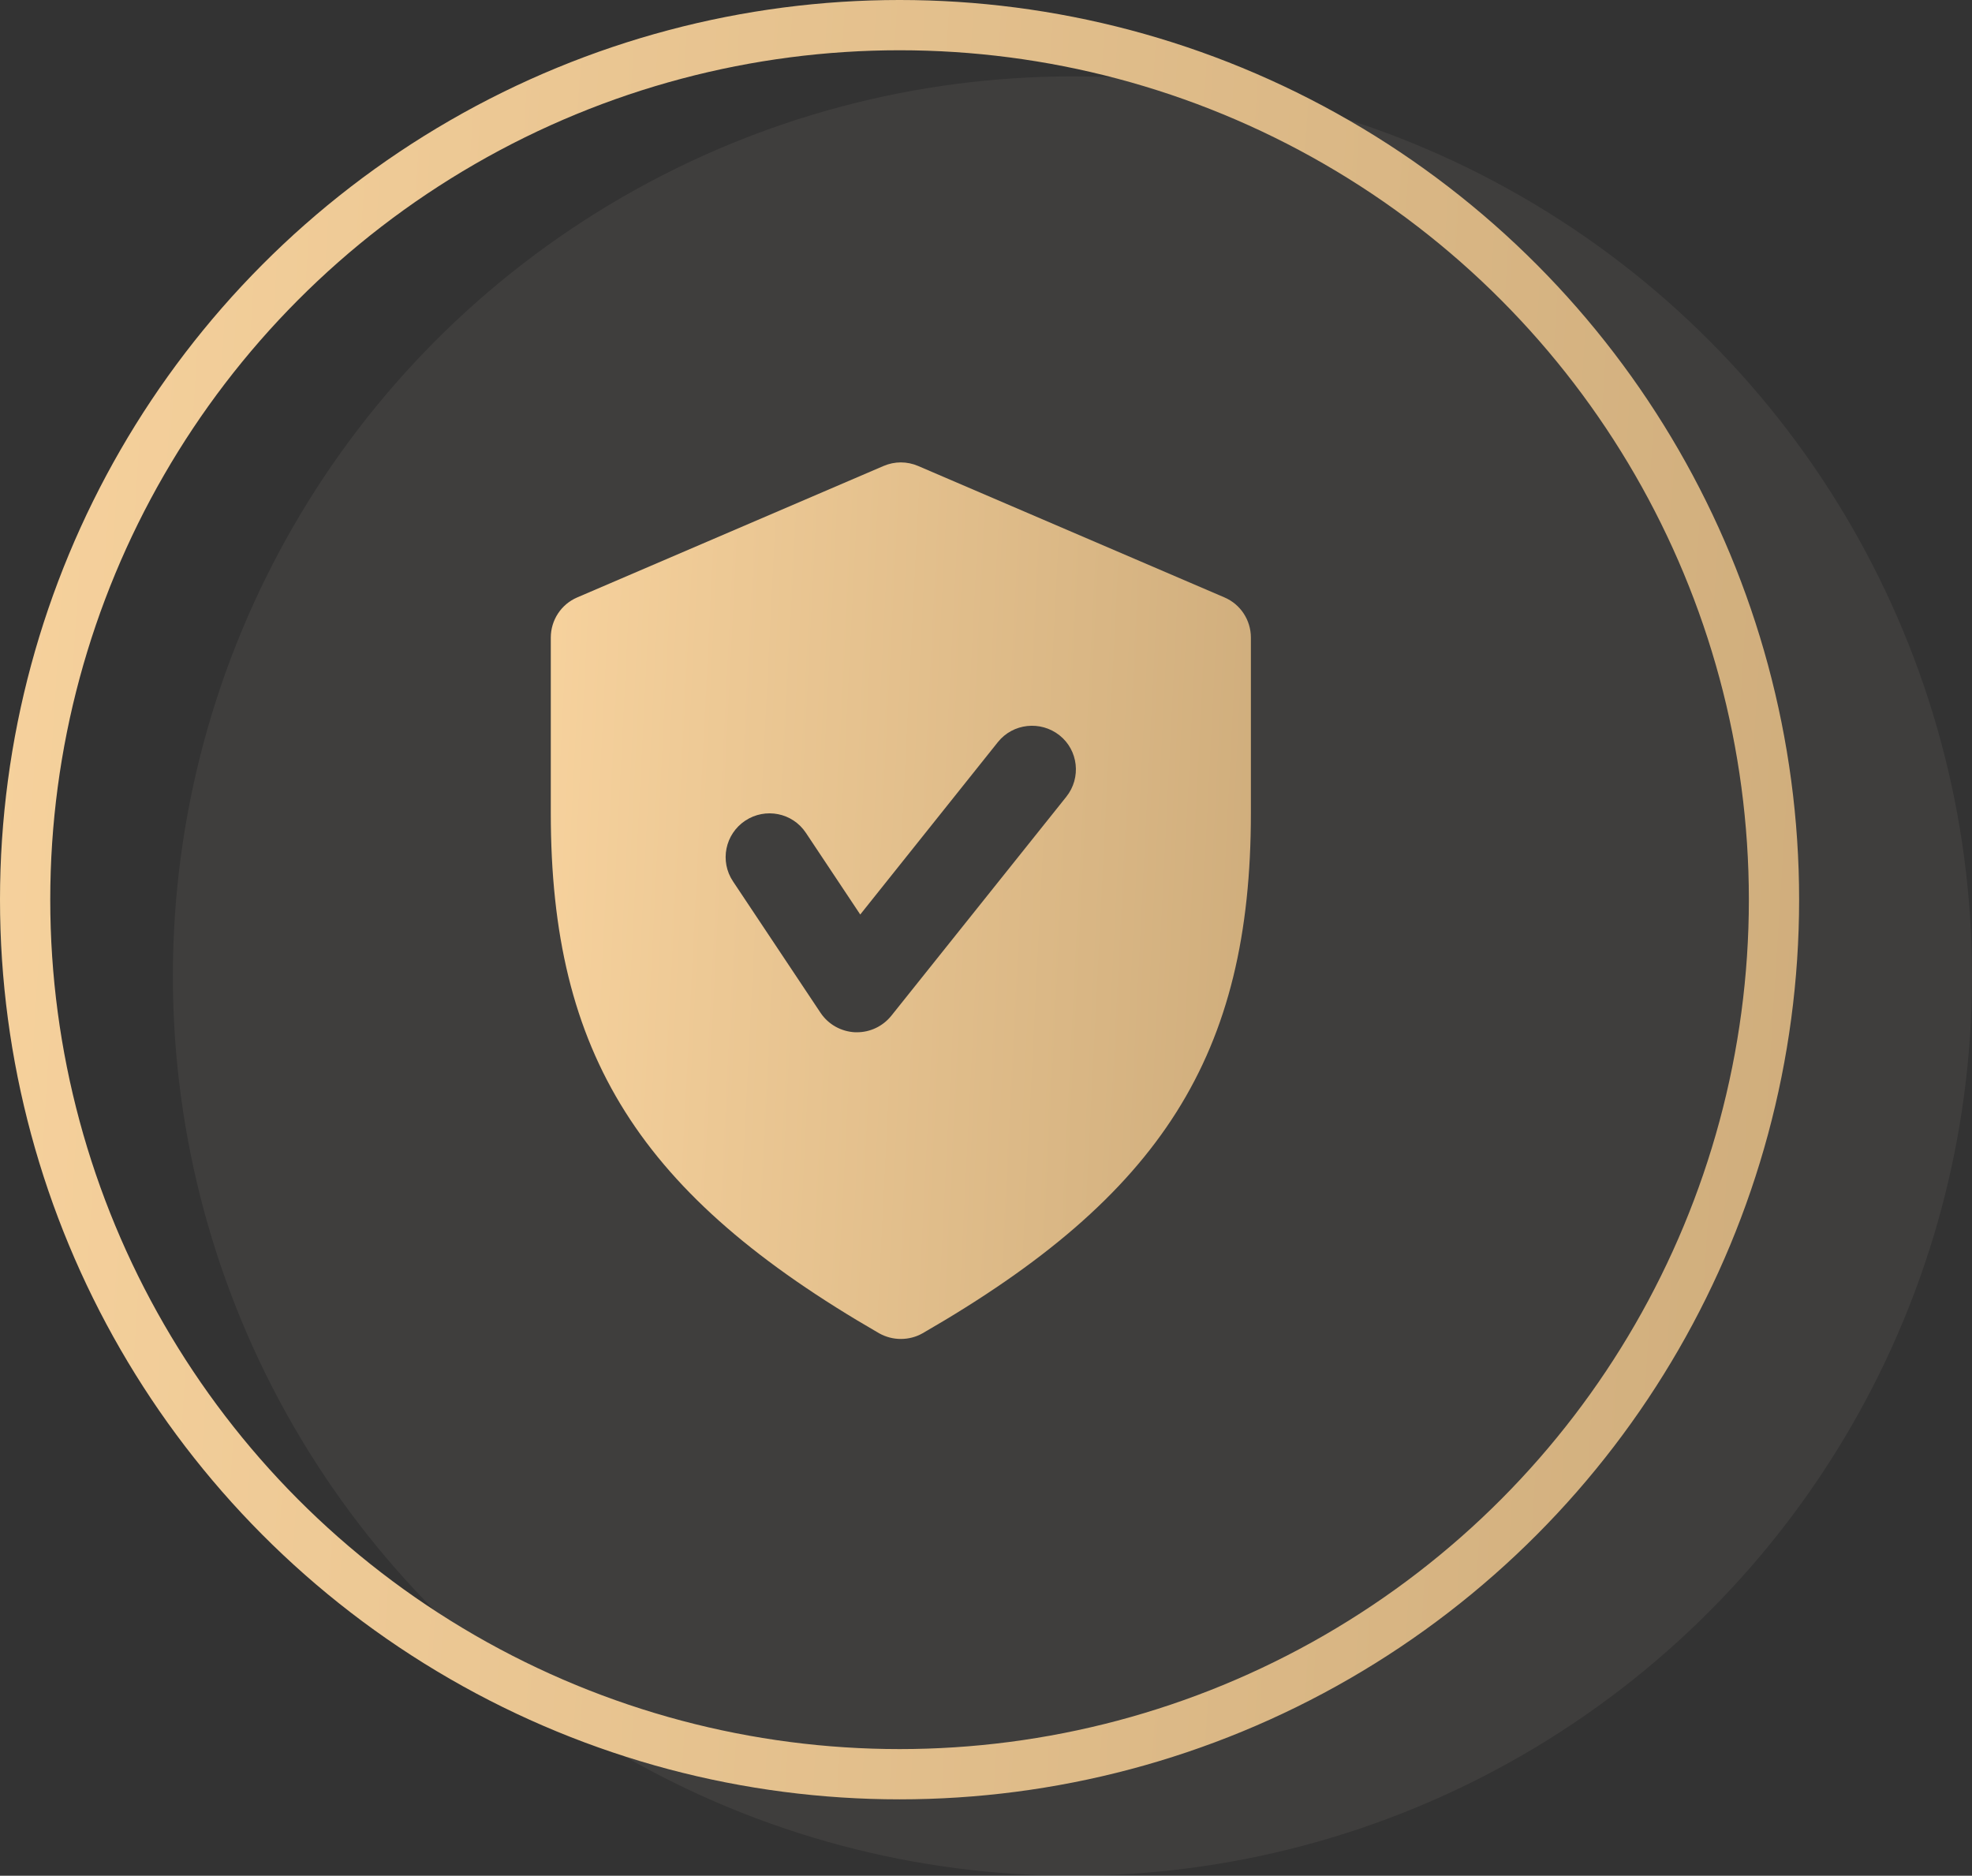
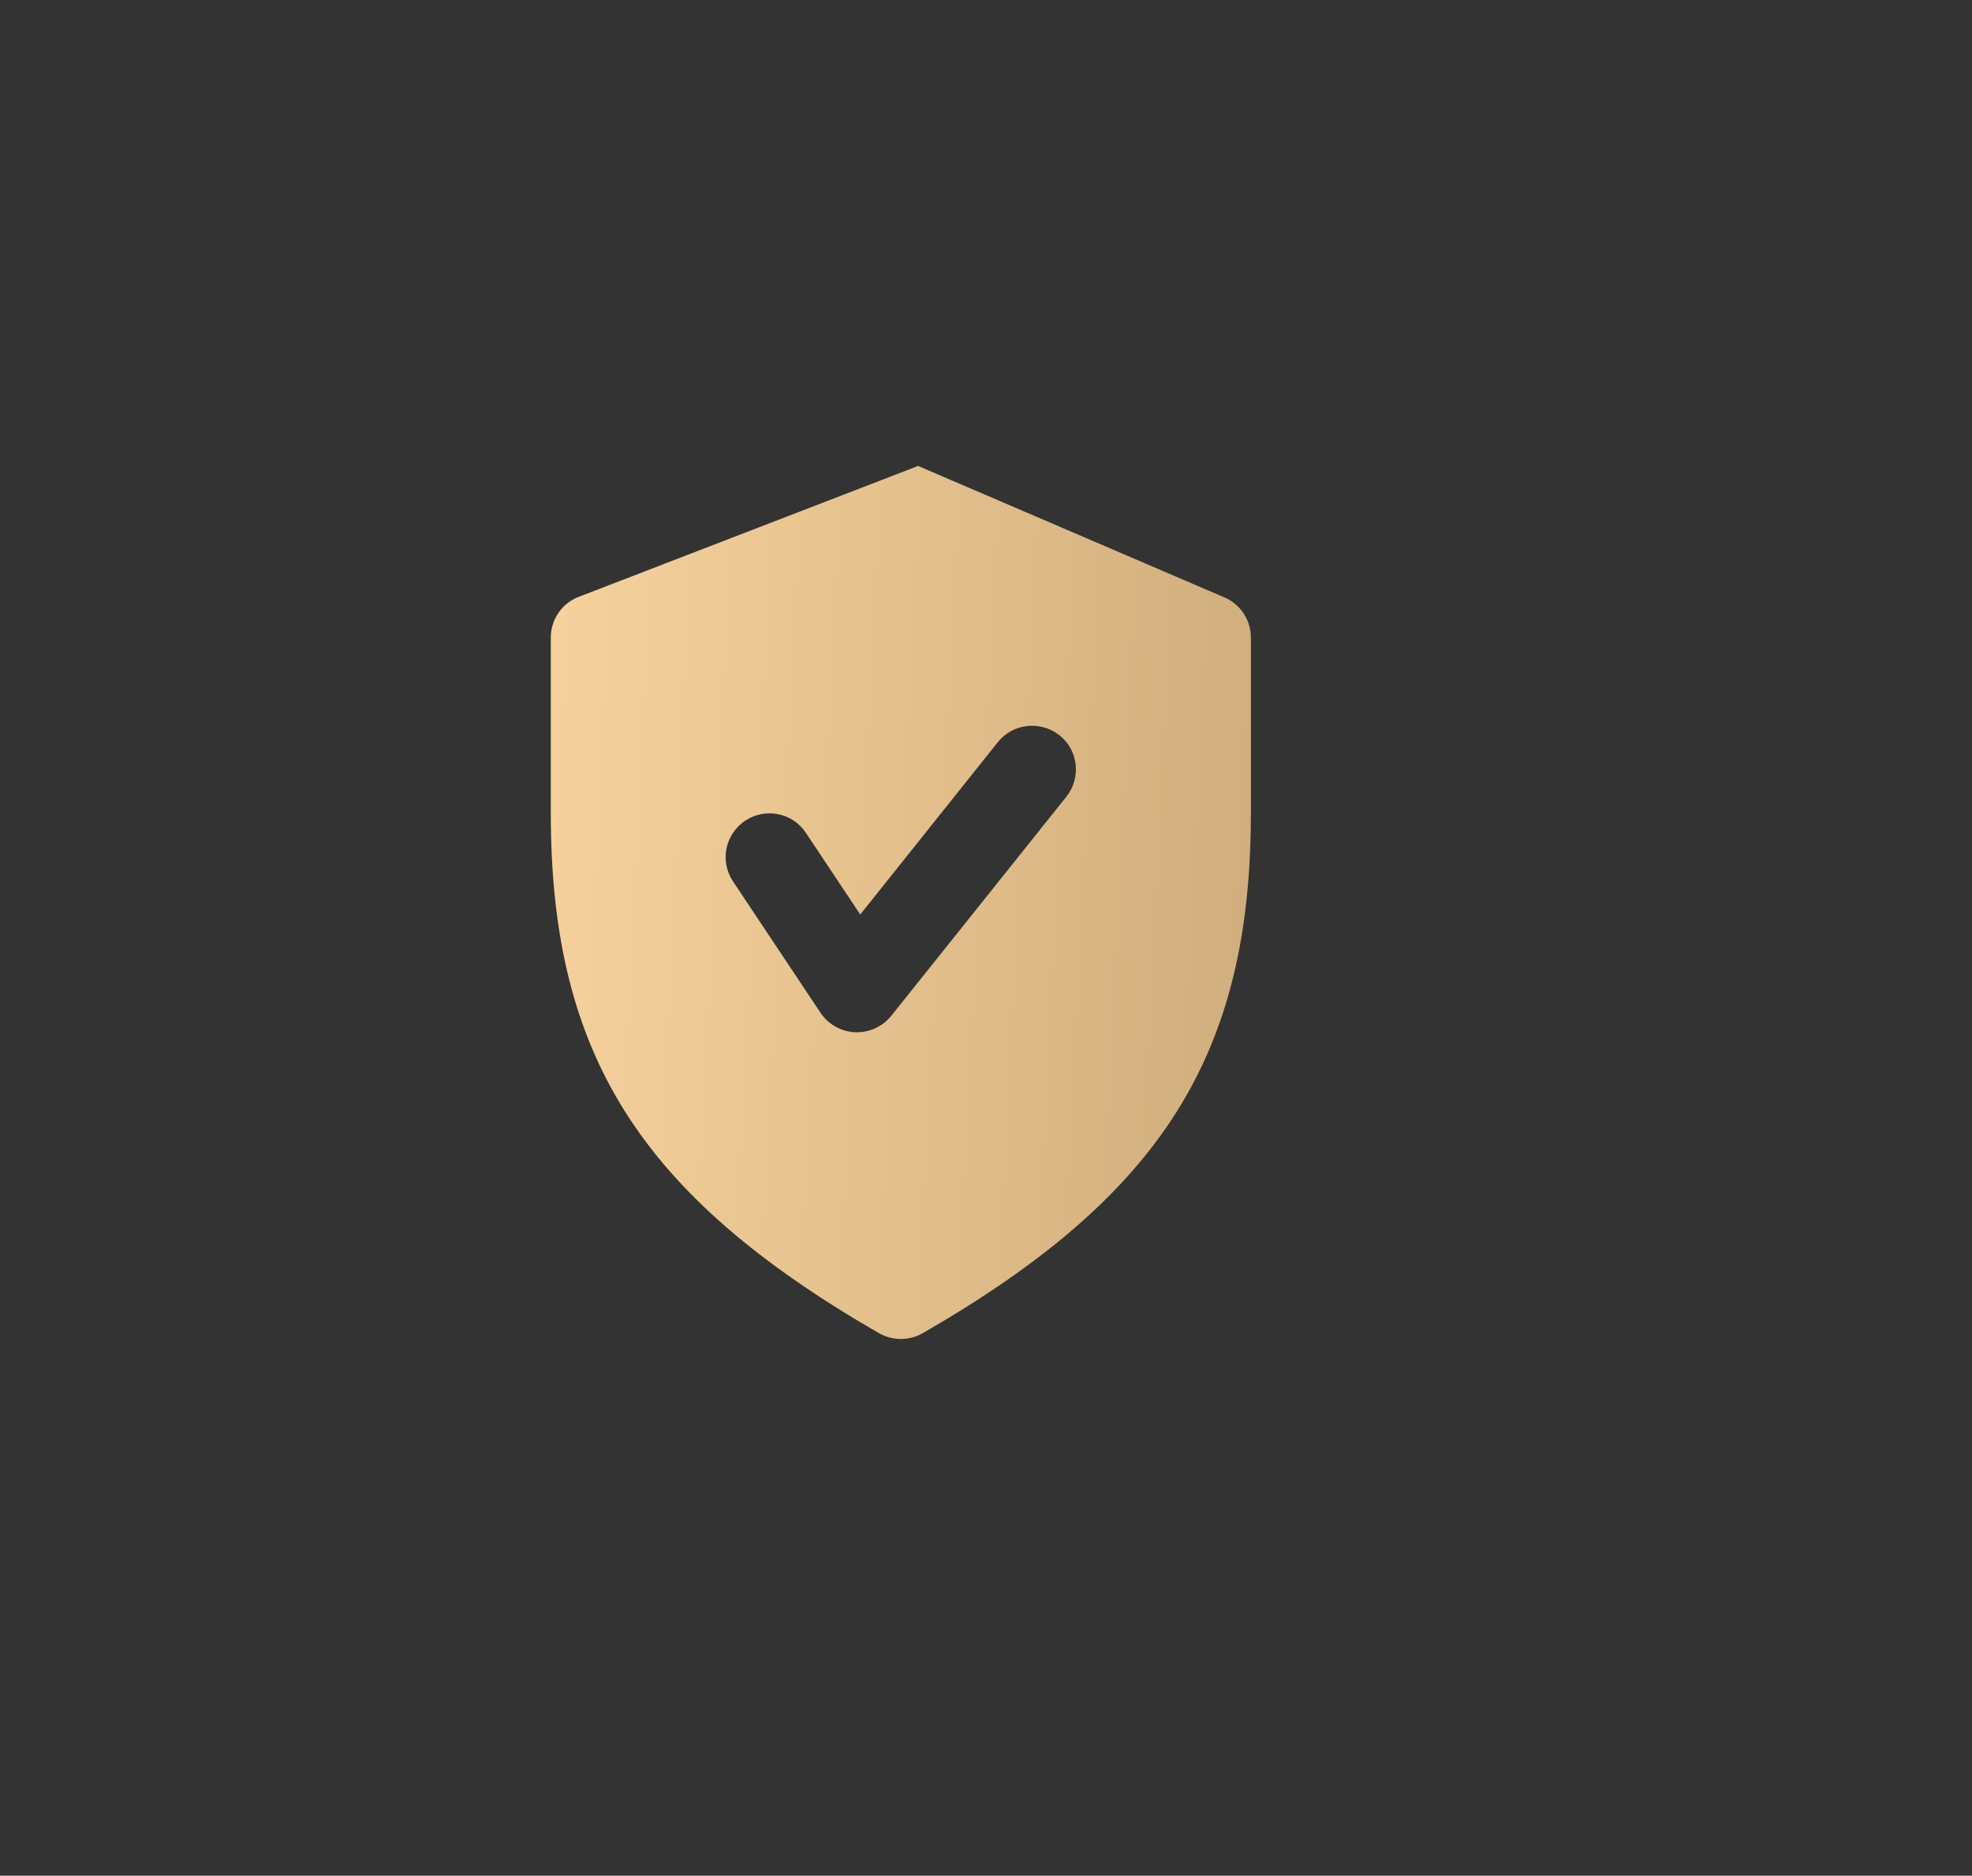
<svg xmlns="http://www.w3.org/2000/svg" width="981" height="933" viewBox="0 0 981 933" fill="none">
  <rect x="0" y="0" width="981" height="933" fill="#333333" stroke="none" />
-   <circle cx="533.5" cy="485.5" r="447.5" fill="#FFECDD" fill-opacity="0.06" />
-   <circle cx="447.5" cy="447.5" r="435" stroke="url(#paint0_linear_1_81)" stroke-width="25" />
-   <path d="M609.124 297.158L456.71 231.764C451.191 229.412 445.085 229.412 439.566 231.764L287.151 297.158C279.167 300.569 274 308.449 274 317.153V404.424C274 524.391 318.268 594.49 437.335 663.177C440.74 665.059 444.38 666 448.138 666C451.895 666 455.653 665.059 458.941 663.177C578.007 594.608 622.275 524.509 622.275 404.424V317.153C622.275 308.449 617.109 300.569 609.124 297.158ZM530.451 396.308L443.323 505.337C439.096 510.513 432.873 513.453 426.297 513.453H425.358C418.43 513.1 412.089 509.572 408.214 503.808L364.65 438.414C357.957 428.417 360.658 414.891 370.756 408.187C380.737 401.601 394.241 404.188 400.934 414.303L427.941 454.881L496.398 369.139C503.913 359.73 517.652 358.318 527.046 365.728C536.44 373.138 537.966 386.899 530.451 396.308Z" fill="url(#paint1_linear_1_81)" />
+   <path d="M609.124 297.158L456.71 231.764L287.151 297.158C279.167 300.569 274 308.449 274 317.153V404.424C274 524.391 318.268 594.49 437.335 663.177C440.74 665.059 444.38 666 448.138 666C451.895 666 455.653 665.059 458.941 663.177C578.007 594.608 622.275 524.509 622.275 404.424V317.153C622.275 308.449 617.109 300.569 609.124 297.158ZM530.451 396.308L443.323 505.337C439.096 510.513 432.873 513.453 426.297 513.453H425.358C418.43 513.1 412.089 509.572 408.214 503.808L364.65 438.414C357.957 428.417 360.658 414.891 370.756 408.187C380.737 401.601 394.241 404.188 400.934 414.303L427.941 454.881L496.398 369.139C503.913 359.73 517.652 358.318 527.046 365.728C536.44 373.138 537.966 386.899 530.451 396.308Z" fill="url(#paint1_linear_1_81)" />
  <defs>
    <linearGradient id="paint0_linear_1_81" x1="931.493" y1="1162.5" x2="-128.492" y2="1095.95" gradientUnits="userSpaceOnUse">
      <stop stop-color="#CDAB7A" />
      <stop offset="1" stop-color="#F9D49F" />
    </linearGradient>
    <linearGradient id="paint1_linear_1_81" x1="636.476" y1="796.313" x2="223.413" y2="775.598" gradientUnits="userSpaceOnUse">
      <stop stop-color="#CDAB7A" />
      <stop offset="1" stop-color="#F9D49F" />
    </linearGradient>
  </defs>
</svg>